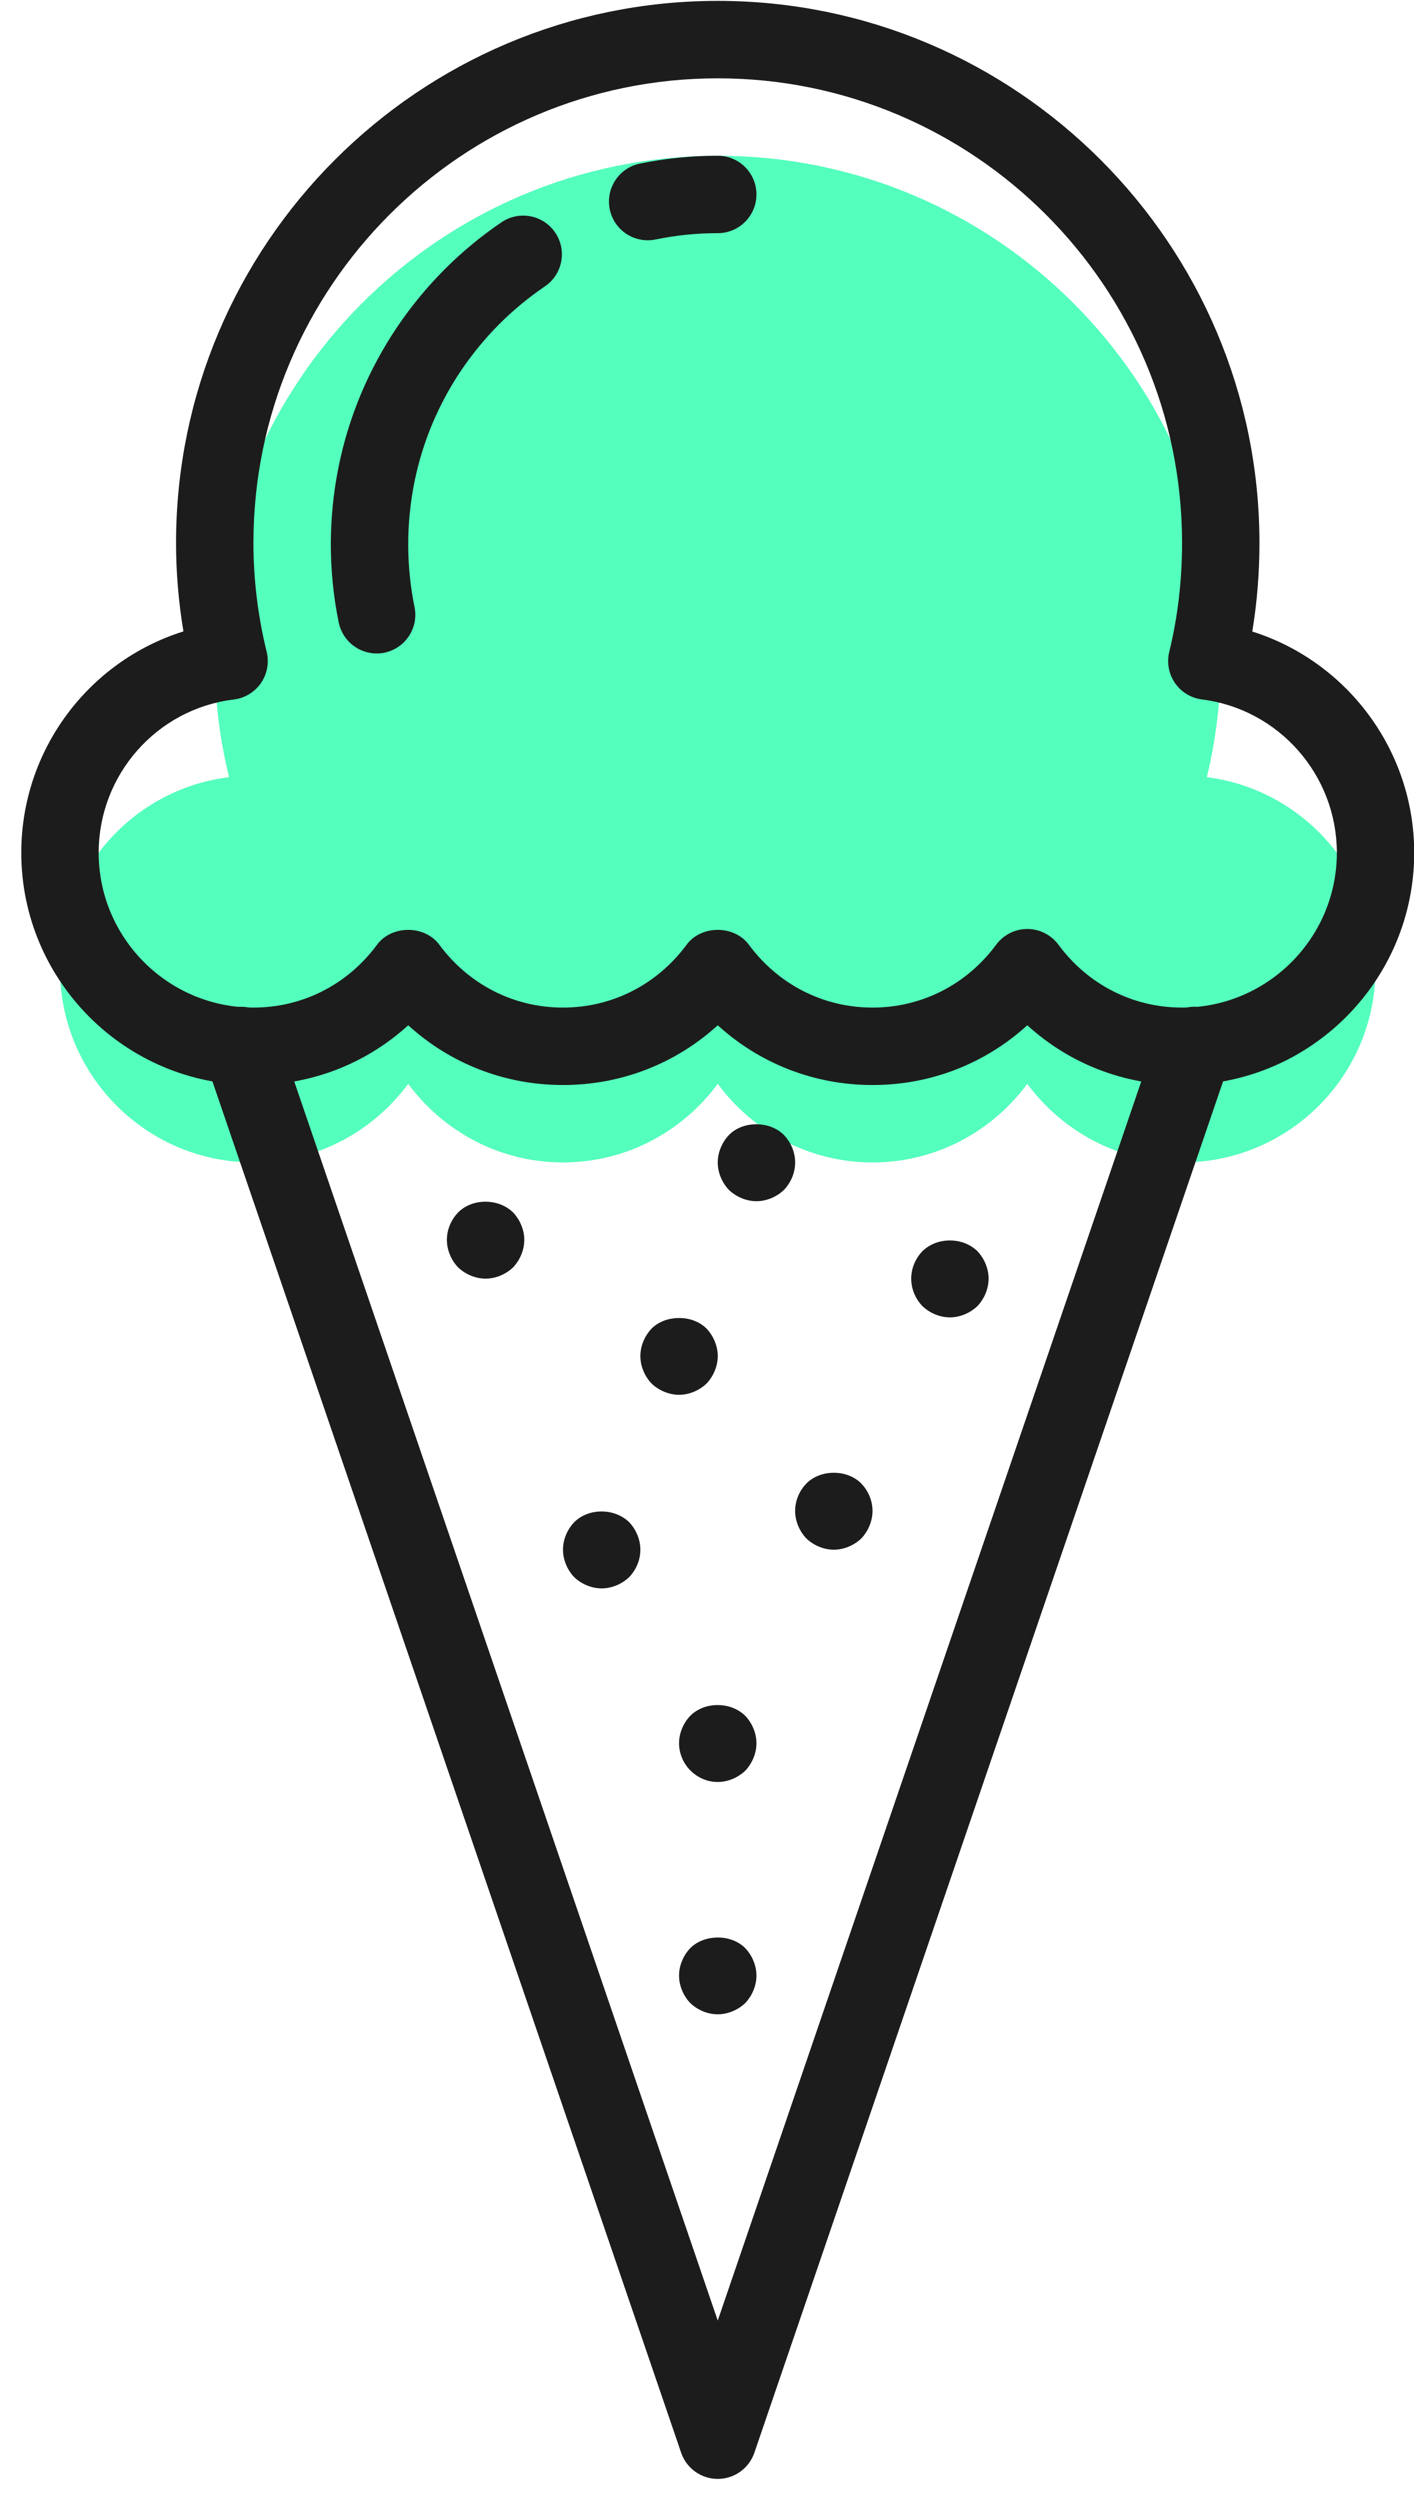
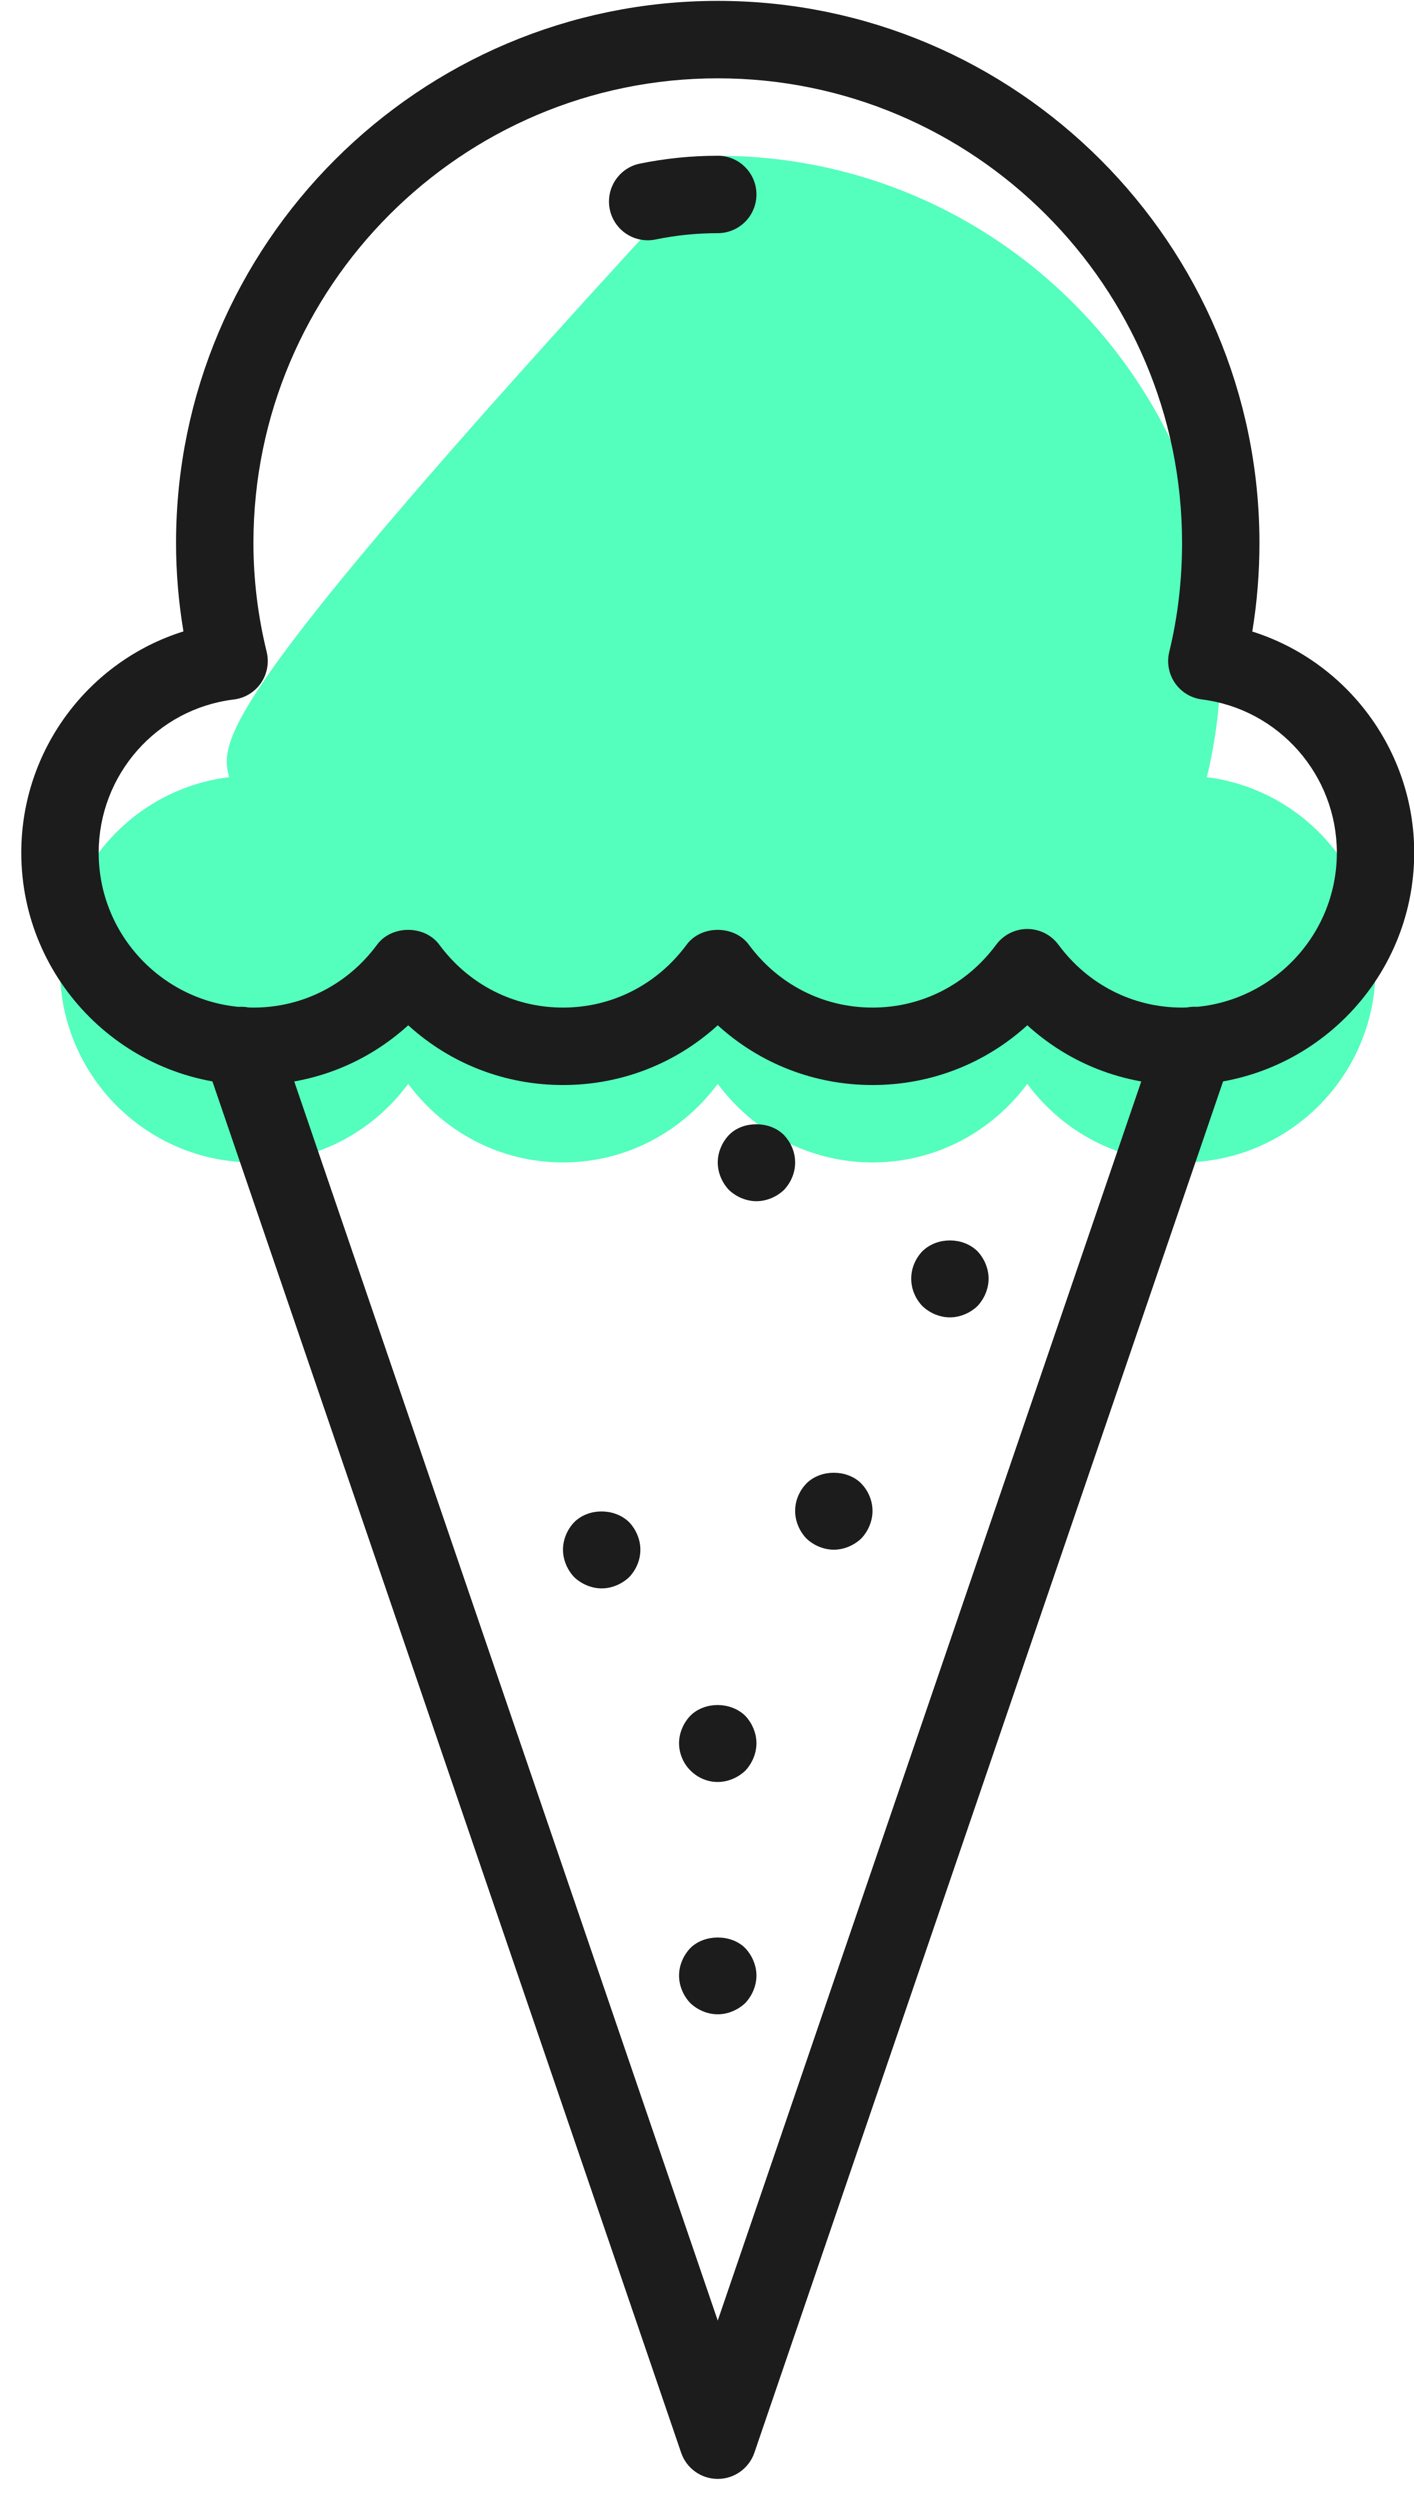
<svg xmlns="http://www.w3.org/2000/svg" width="60" height="106" viewBox="0 0 60 106" fill="none">
-   <path d="M9.72 32.955C5.681 33.448 2.545 36.895 2.545 41.082C2.545 45.614 6.223 49.291 10.754 49.291C13.447 49.291 15.827 47.978 17.322 45.958C18.816 47.978 21.196 49.291 23.889 49.291C26.581 49.291 28.962 47.978 30.456 45.958C31.95 47.978 34.331 49.291 37.024 49.291C39.716 49.291 42.097 47.978 43.591 45.958C45.085 47.978 47.466 49.291 50.158 49.291C54.69 49.291 58.367 45.614 58.367 41.082C58.367 36.912 55.248 33.464 51.209 32.955C51.603 31.346 51.8 29.671 51.8 27.947C51.8 16.159 42.245 6.604 30.456 6.604C18.668 6.604 9.112 16.159 9.112 27.947C9.112 29.671 9.326 31.346 9.72 32.955Z" fill="#54FEBD" />
+   <path d="M9.72 32.955C5.681 33.448 2.545 36.895 2.545 41.082C2.545 45.614 6.223 49.291 10.754 49.291C13.447 49.291 15.827 47.978 17.322 45.958C18.816 47.978 21.196 49.291 23.889 49.291C26.581 49.291 28.962 47.978 30.456 45.958C31.95 47.978 34.331 49.291 37.024 49.291C39.716 49.291 42.097 47.978 43.591 45.958C45.085 47.978 47.466 49.291 50.158 49.291C54.69 49.291 58.367 45.614 58.367 41.082C58.367 36.912 55.248 33.464 51.209 32.955C51.603 31.346 51.8 29.671 51.8 27.947C51.8 16.159 42.245 6.604 30.456 6.604C9.112 29.671 9.326 31.346 9.72 32.955Z" fill="#54FEBD" />
  <path d="M27.481 10.189C26.718 10.189 26.035 9.656 25.874 8.879C25.692 7.991 26.261 7.122 27.149 6.938C28.233 6.717 29.343 6.604 30.456 6.604C31.364 6.604 32.098 7.339 32.098 8.245C32.098 9.152 31.364 9.887 30.456 9.887C29.566 9.887 28.678 9.977 27.814 10.156C27.701 10.179 27.59 10.189 27.481 10.189Z" fill="#1C1C1C" />
  <path d="M30.456 105.114C29.753 105.114 29.129 104.667 28.903 104.004L8.675 44.865C8.382 44.008 8.84 43.074 9.698 42.78C10.549 42.484 11.488 42.944 11.783 43.803L30.456 98.399L49.13 43.801C49.426 42.944 50.362 42.484 51.215 42.778C52.074 43.072 52.532 44.006 52.238 44.863L32.011 104.002C31.783 104.667 31.159 105.114 30.456 105.114Z" fill="#1C1C1C" />
  <path d="M50.158 46.009C47.689 46.009 45.379 45.102 43.591 43.475C41.803 45.102 39.493 46.009 37.024 46.009C34.554 46.009 32.244 45.102 30.456 43.475C28.668 45.102 26.358 46.009 23.889 46.009C21.419 46.009 19.109 45.102 17.322 43.475C15.534 45.102 13.223 46.009 10.754 46.009C5.321 46.009 0.903 41.59 0.903 36.158C0.903 31.799 3.76 28.032 7.784 26.774C7.576 25.532 7.47 24.276 7.47 23.023C7.47 10.348 17.781 0.037 30.456 0.037C43.131 0.037 53.442 10.348 53.442 23.023C53.442 24.297 53.34 25.555 53.138 26.779C57.156 28.047 60.009 31.813 60.009 36.158C60.009 41.59 55.591 46.009 50.158 46.009ZM43.591 39.392C44.111 39.392 44.601 39.638 44.911 40.057C46.164 41.753 48.076 42.725 50.158 42.725C53.78 42.725 56.726 39.779 56.726 36.158C56.726 32.864 54.266 30.07 51.004 29.659C50.539 29.6 50.122 29.347 49.856 28.961C49.592 28.576 49.503 28.095 49.615 27.64C49.976 26.165 50.158 24.612 50.158 23.023C50.158 12.159 41.32 3.321 30.456 3.321C19.592 3.321 10.754 12.159 10.754 23.023C10.754 24.57 10.943 26.123 11.316 27.64C11.426 28.096 11.339 28.577 11.073 28.965C10.805 29.351 10.386 29.605 9.92 29.661C6.651 30.058 4.187 32.853 4.187 36.158C4.187 39.779 7.132 42.725 10.754 42.725C12.836 42.725 14.749 41.753 16.001 40.057C16.62 39.22 18.021 39.22 18.64 40.057C19.894 41.753 21.807 42.725 23.889 42.725C25.971 42.725 27.883 41.753 29.136 40.057C29.755 39.22 31.156 39.22 31.775 40.057C33.029 41.753 34.942 42.725 37.024 42.725C39.105 42.725 41.018 41.753 42.271 40.057C42.581 39.64 43.07 39.392 43.591 39.392Z" fill="#1C1C1C" />
-   <path d="M15.98 27.709C15.217 27.709 14.532 27.174 14.373 26.396C14.15 25.311 14.038 24.196 14.038 23.083C14.038 21.97 14.15 20.855 14.373 19.768C14.585 18.72 14.907 17.679 15.329 16.676C15.746 15.693 16.255 14.752 16.846 13.875C17.433 13.004 18.108 12.184 18.849 11.439C19.592 10.692 20.41 10.015 21.279 9.426C22.029 8.917 23.049 9.112 23.559 9.863C24.07 10.613 23.873 11.634 23.122 12.143C22.425 12.616 21.771 13.158 21.174 13.755C20.581 14.351 20.041 15.01 19.566 15.711C19.093 16.41 18.686 17.166 18.353 17.952C18.016 18.752 17.76 19.584 17.589 20.421C17.412 21.296 17.322 22.19 17.322 23.083C17.322 23.976 17.412 24.869 17.589 25.739C17.772 26.628 17.199 27.494 16.31 27.677C16.199 27.7 16.089 27.709 15.98 27.709Z" fill="#1C1C1C" />
  <path d="M30.456 75.562C30.011 75.562 29.601 75.381 29.291 75.069C28.993 74.774 28.814 74.347 28.814 73.92C28.814 73.493 28.993 73.066 29.291 72.754C29.898 72.147 30.998 72.147 31.622 72.754C31.918 73.066 32.098 73.493 32.098 73.92C32.098 74.347 31.918 74.774 31.622 75.086C31.31 75.381 30.883 75.562 30.456 75.562Z" fill="#1C1C1C" />
  <path d="M35.382 65.712C34.955 65.712 34.526 65.532 34.216 65.236C33.919 64.924 33.74 64.497 33.74 64.07C33.74 63.627 33.919 63.217 34.216 62.905C34.823 62.297 35.94 62.297 36.547 62.905C36.843 63.217 37.023 63.627 37.023 64.07C37.023 64.497 36.843 64.924 36.547 65.236C36.235 65.532 35.809 65.712 35.382 65.712Z" fill="#1C1C1C" />
  <path d="M25.531 67.353C25.104 67.353 24.675 67.172 24.365 66.877C24.068 66.565 23.889 66.138 23.889 65.711C23.889 65.284 24.068 64.857 24.365 64.546C24.973 63.938 26.073 63.938 26.697 64.546C26.992 64.857 27.173 65.284 27.173 65.711C27.173 66.154 26.992 66.565 26.697 66.877C26.384 67.172 25.958 67.353 25.531 67.353Z" fill="#1C1C1C" />
-   <path d="M20.605 54.218C20.178 54.218 19.75 54.038 19.439 53.742C19.142 53.43 18.963 53.003 18.963 52.576C18.963 52.133 19.142 51.723 19.439 51.411C20.047 50.803 21.147 50.803 21.771 51.411C22.067 51.723 22.247 52.15 22.247 52.576C22.247 53.003 22.067 53.43 21.771 53.742C21.459 54.038 21.032 54.218 20.605 54.218Z" fill="#1C1C1C" />
-   <path d="M28.815 59.144C28.388 59.144 27.959 58.963 27.649 58.668C27.352 58.356 27.173 57.929 27.173 57.502C27.173 57.075 27.352 56.648 27.649 56.336C28.238 55.745 29.373 55.729 29.98 56.336C30.276 56.648 30.456 57.075 30.456 57.502C30.456 57.929 30.276 58.356 29.98 58.668C29.668 58.963 29.242 59.144 28.815 59.144Z" fill="#1C1C1C" />
  <path d="M32.098 50.935C31.671 50.935 31.243 50.754 30.932 50.459C30.635 50.147 30.456 49.72 30.456 49.293C30.456 48.866 30.635 48.439 30.932 48.127C31.522 47.52 32.656 47.52 33.264 48.127C33.559 48.439 33.74 48.85 33.74 49.293C33.74 49.736 33.559 50.147 33.264 50.459C32.952 50.754 32.525 50.935 32.098 50.935Z" fill="#1C1C1C" />
  <path d="M40.307 55.861C39.88 55.861 39.452 55.68 39.142 55.385C38.844 55.073 38.666 54.662 38.666 54.219C38.666 53.776 38.844 53.365 39.142 53.053C39.766 52.446 40.849 52.446 41.473 53.053C41.769 53.365 41.949 53.792 41.949 54.219C41.949 54.646 41.769 55.073 41.473 55.385C41.161 55.68 40.734 55.861 40.307 55.861Z" fill="#1C1C1C" />
  <path d="M30.456 85.413C30.029 85.413 29.601 85.233 29.291 84.937C28.993 84.625 28.814 84.198 28.814 83.771C28.814 83.345 28.993 82.918 29.291 82.606C29.88 82.015 31.015 81.998 31.622 82.606C31.918 82.918 32.098 83.345 32.098 83.771C32.098 84.198 31.918 84.625 31.622 84.937C31.31 85.233 30.883 85.413 30.456 85.413Z" fill="#1C1C1C" />
</svg>